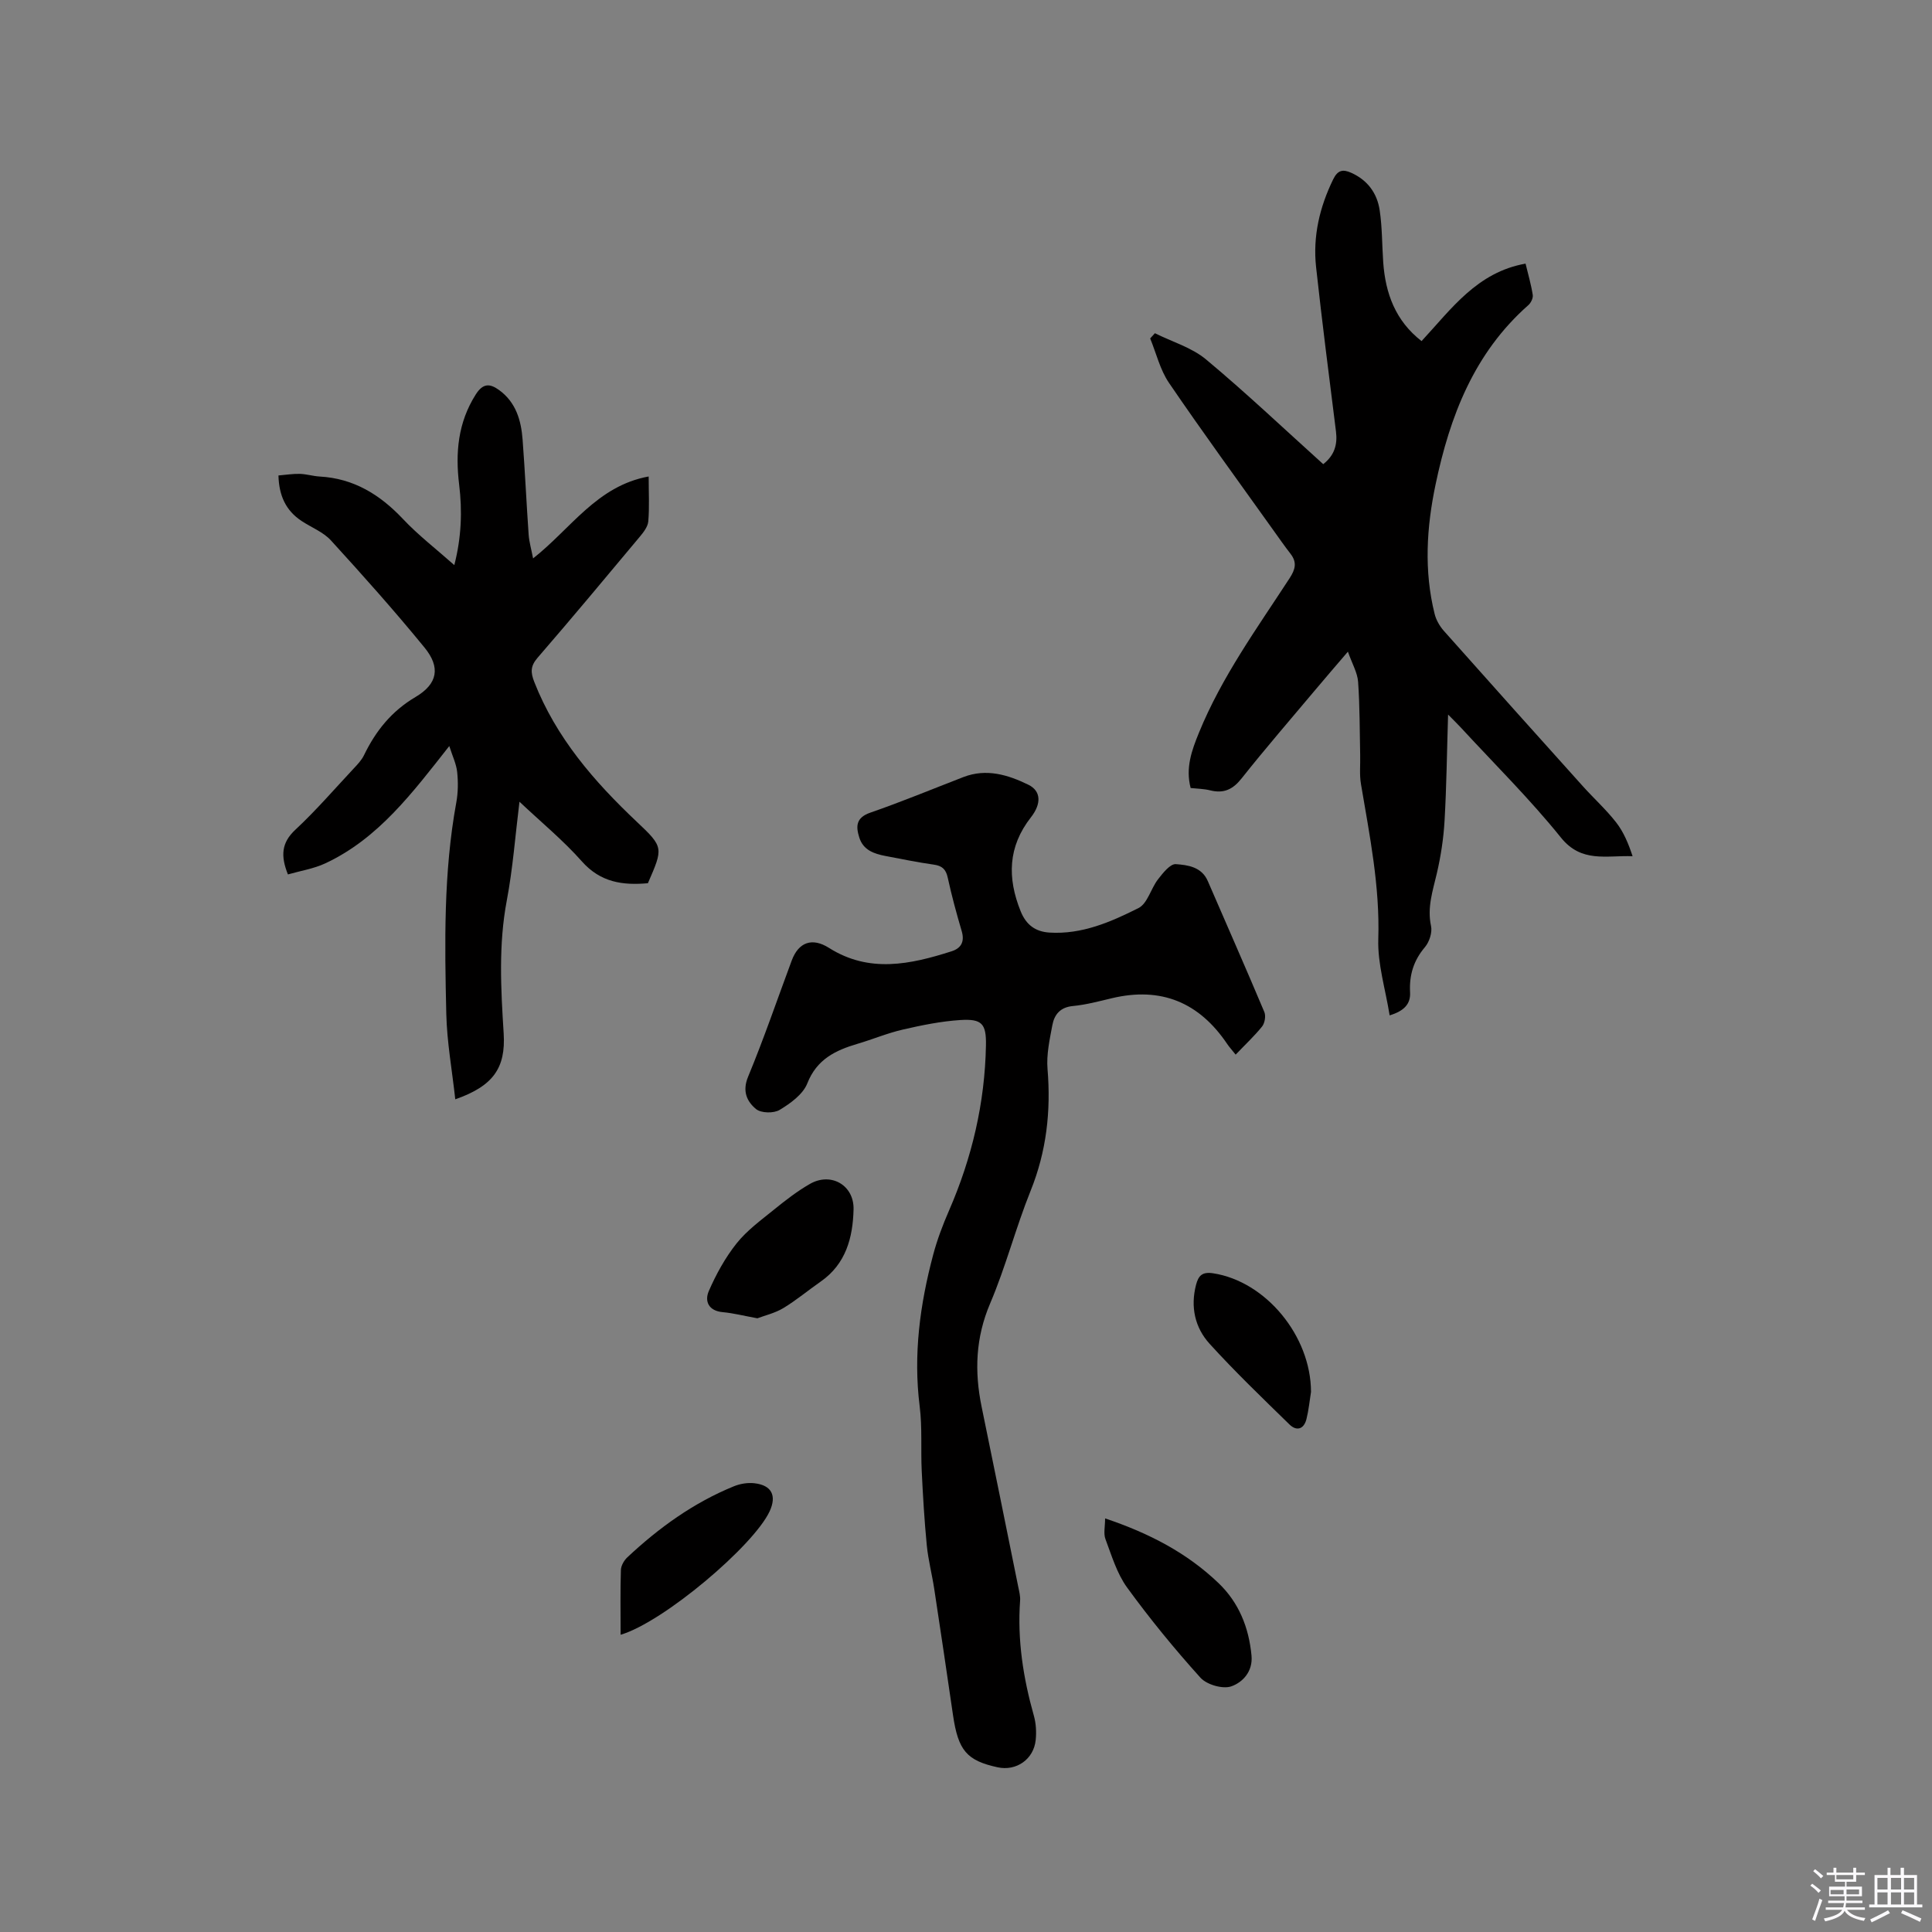
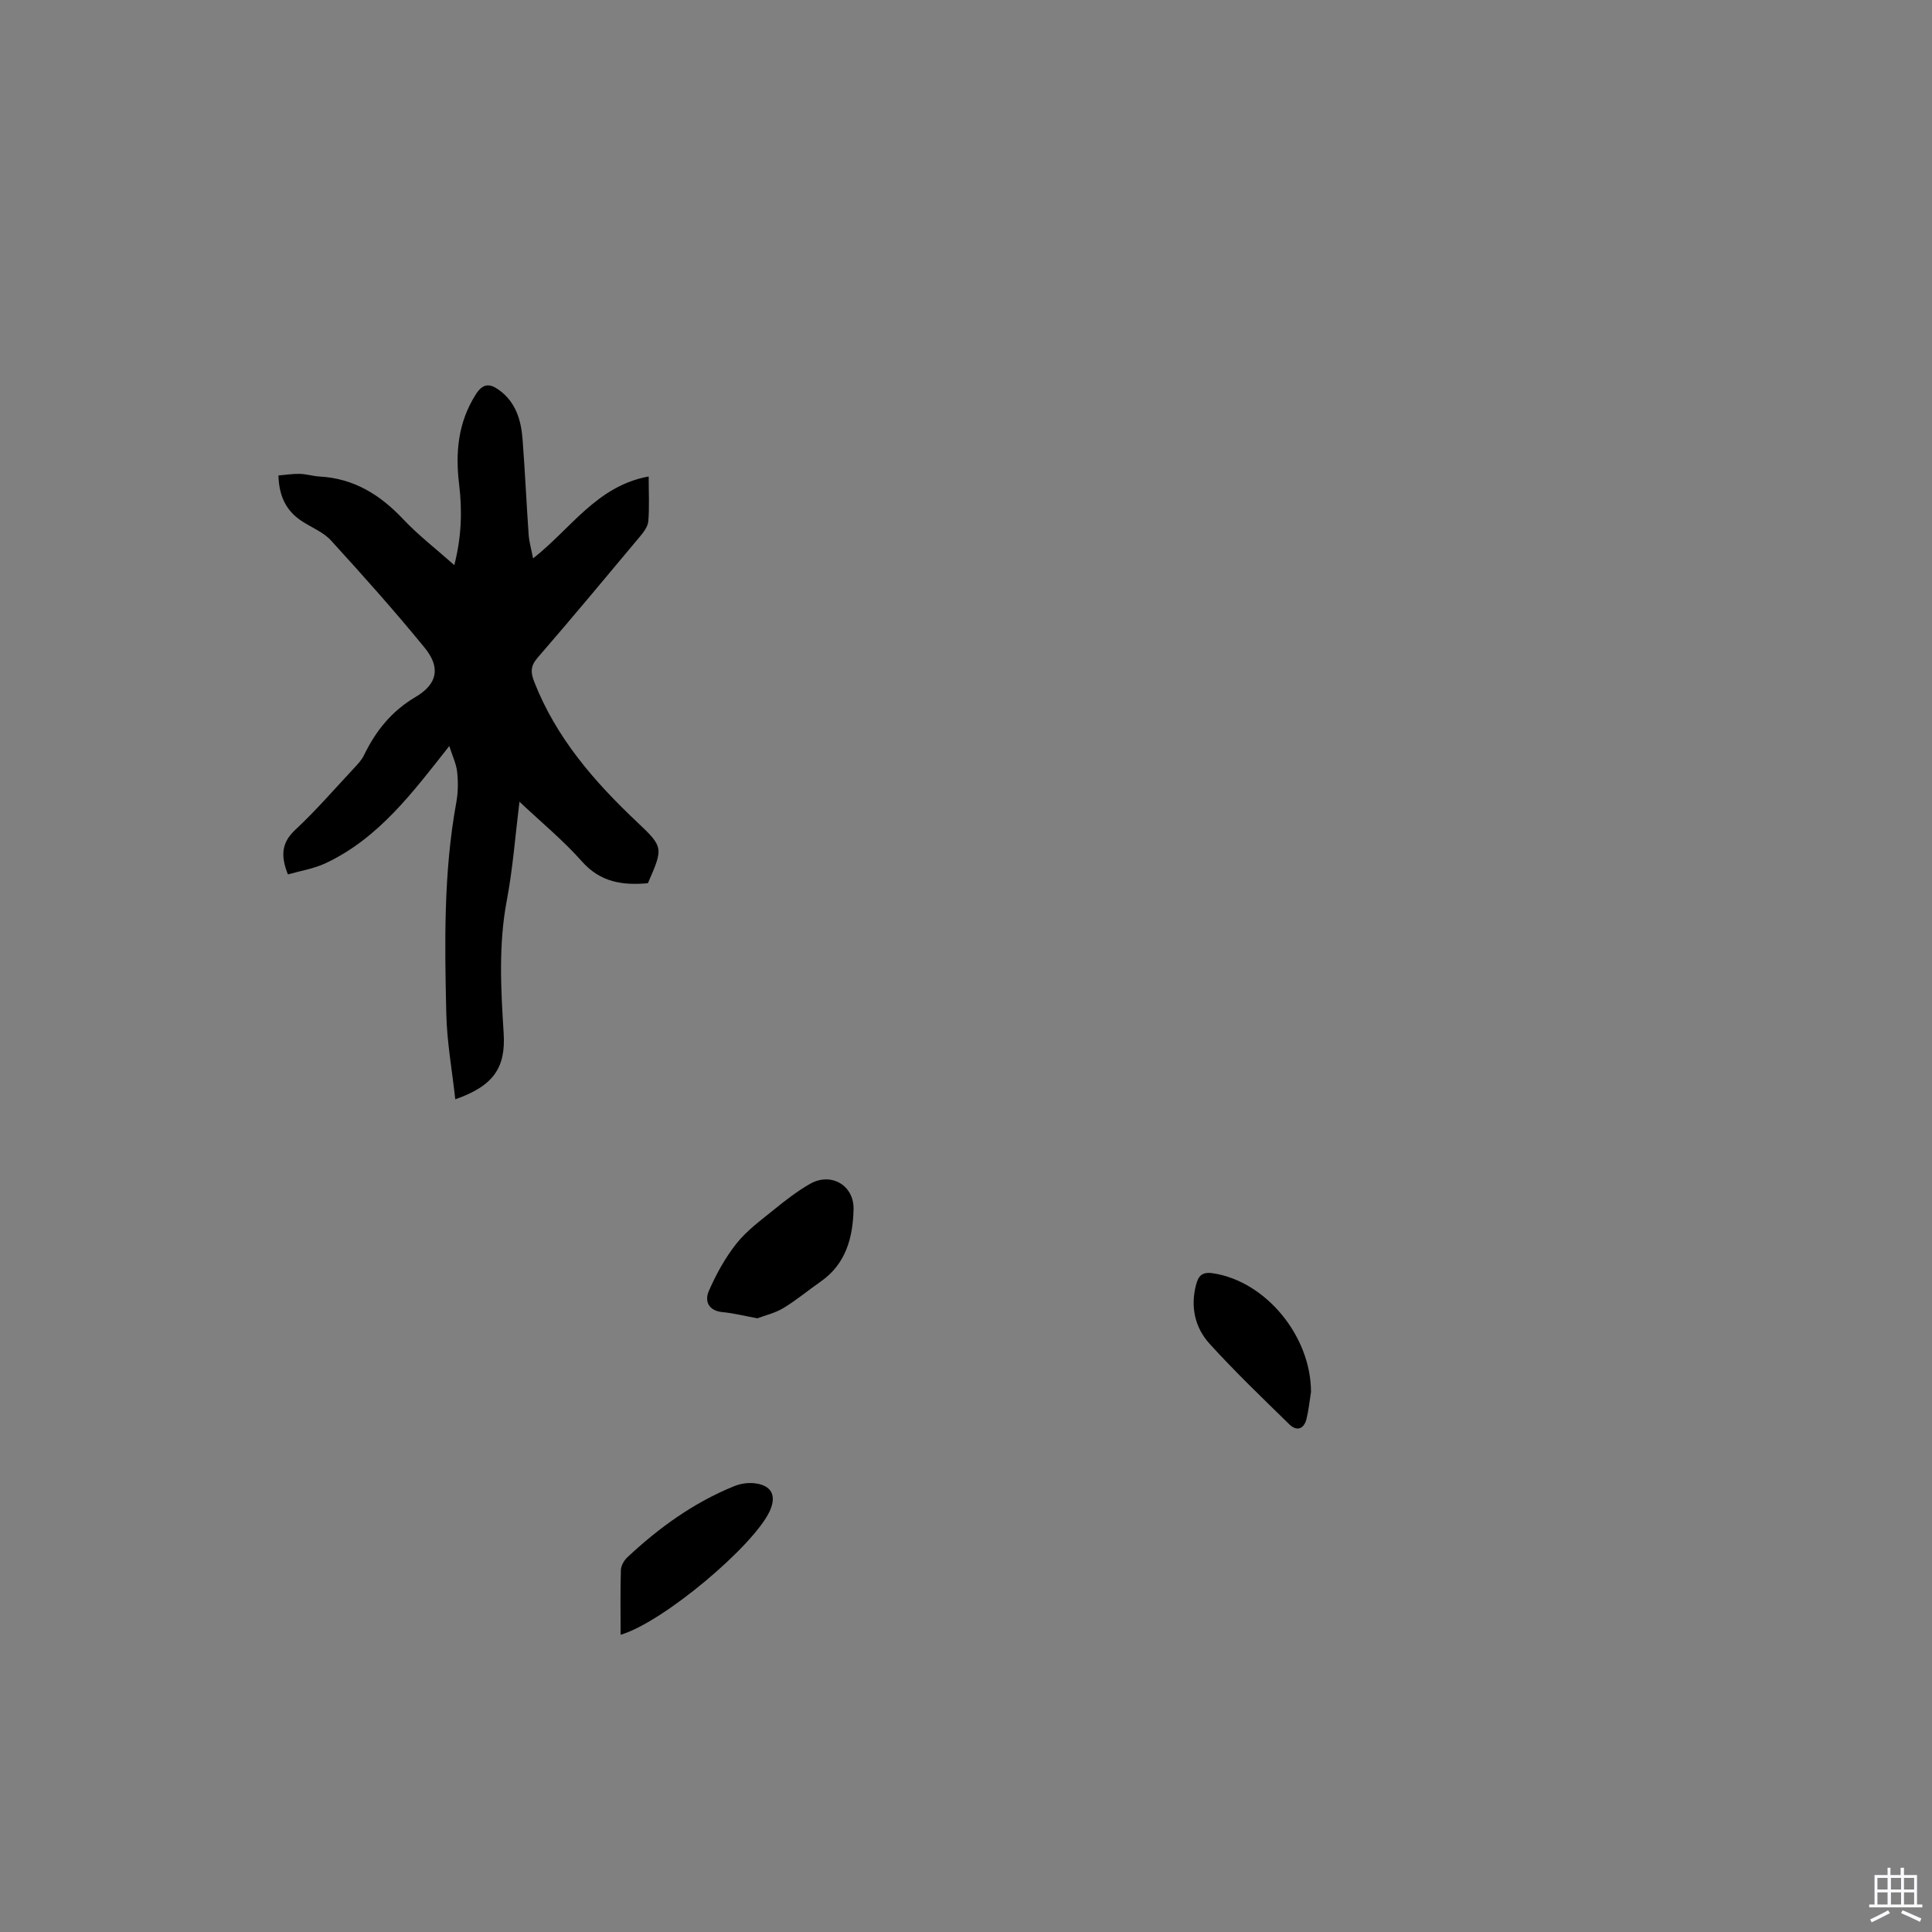
<svg xmlns="http://www.w3.org/2000/svg" enable-background="new 0 0 400 400" viewBox="0 0 400 400">
  <rect x="0" y="0" width="400" height="400" fill="#808080" stroke="none" />
-   <path d="m374.8 390.4.4-.4c.7.5 1.3 1 1.8 1.4l-.5.5c-.5-.6-1.1-1.1-1.7-1.5zm1 7.3-.6-.3c.5-1.4 1.1-2.8 1.5-4.3.2.1.4.2.6.3-.5 1.3-1 2.8-1.5 4.3zm-.4-10.3.4-.4c.4.3 1 .8 1.7 1.4l-.5.5c-.4-.5-1-1-1.6-1.5zm2.5.3h1.7v-1h.6v1h3.5v-1h.6v1h1.8v.5h-1.8v1.4h-2v1h3.2v2h-3.2v.9h3.3v.5h-3.4c0 .3-.1.6-.1.9h4v.5h-3.7c.7.9 1.9 1.5 3.8 1.7-.1.2-.2.4-.3.6-2.1-.4-3.5-1.1-4-2.1-.4 1-1.8 1.7-4 2.2-.1-.2-.2-.4-.3-.6 2.1-.4 3.4-1 3.8-1.8h-3.4v-.5h3.6c.1-.3.1-.6.2-.9h-3.3v-.5h3.4c0-.3 0-.6 0-.9h-3.2v-2h3.3v-1h-2.1v-1.4h-1.7v-.5zm1.1 3.5v1h2.7c0-.3 0-.4 0-.4 0-.1 0-.2 0-.2 0-.1 0-.2 0-.3h-2.7zm1.2-3v.9h3.5v-.9zm4.7 3h-2.6v.6.4h2.6z" fill="#fbfafc" />
  <path d="m393.6 386.7h.6v1.5h2.7v6.1h1.1v.6h-11v-.6h1.1v-6.1h2.7v-1.5h.6v1.5h2.1v-1.5zm-2.7 8.8.4.6c-1.2.6-2.5 1.3-3.8 1.9-.1-.2-.2-.4-.3-.6 1.2-.6 2.5-1.2 3.7-1.9zm-2.2-6.7v2.4h2.1v-2.4zm0 3v2.5h2.1v-2.5zm2.8-3v2.4h2.1v-2.4zm0 3v2.5h2.1v-2.5zm6 6.1c-1.4-.7-2.7-1.3-3.9-1.8l.3-.6c1.5.6 2.7 1.2 3.9 1.7zm-1.2-9.1h-2.1v2.4h2.1zm-2.1 3v2.5h2.1v-2.5z" fill="#fbfafc" />
  <g fill="#010000">
-     <path d="m246.51 163.15c-1.09-4.16.22-7.78 1.72-11.45 4.72-11.57 12.02-21.62 18.77-31.99 1.17-1.8 1.58-3.26.2-5.04-1.29-1.66-2.49-3.4-3.72-5.11-7.19-10.08-14.5-20.08-21.46-30.3-1.84-2.7-2.62-6.11-3.89-9.19.33-.36.65-.72.98-1.08 3.56 1.77 7.61 2.95 10.58 5.42 8.29 6.91 16.14 14.36 24.27 21.69 2.33-1.83 2.98-4.05 2.64-6.77-1.42-11.34-2.88-22.68-4.12-34.04-.69-6.36.73-12.4 3.54-18.16.93-1.9 1.98-2.15 3.75-1.35 3.4 1.53 5.36 4.25 5.88 7.77.53 3.54.48 7.17.73 10.75.46 6.46 2.54 12.13 7.94 16.32 6.19-6.67 11.48-14.25 21.53-16.04.54 2.25 1.16 4.35 1.49 6.49.1.65-.38 1.64-.92 2.11-11.22 9.9-16.24 22.99-19.2 37.13-1.87 8.89-2.42 17.85-.2 26.78.31 1.26 1.04 2.53 1.9 3.51 9.57 10.77 19.19 21.5 28.82 32.21 2.27 2.52 4.81 4.82 6.88 7.48 1.54 1.98 2.54 4.39 3.39 6.98-5.44-.2-10.58 1.43-14.83-3.85-6.43-7.99-13.78-15.25-20.75-22.81-.7-.76-1.44-1.47-2.62-2.67-.24 7.72-.32 14.86-.73 21.99-.21 3.66-.77 7.33-1.6 10.9-.84 3.61-2.03 7.04-1.2 10.89.29 1.33-.35 3.29-1.26 4.37-2.36 2.78-3.27 5.8-3.08 9.37.13 2.4-1.24 3.86-4.23 4.76-.87-5.44-2.51-10.64-2.35-15.78.35-10.95-1.8-21.49-3.59-32.13-.33-1.94-.11-3.97-.16-5.96-.11-5.06-.07-10.14-.43-15.19-.14-1.9-1.23-3.73-2.11-6.24-2.54 2.97-4.66 5.42-6.74 7.9-5.11 6.09-10.32 12.1-15.26 18.33-1.82 2.3-3.69 3.18-6.49 2.49-1.29-.33-2.67-.34-4.07-.49z" />
-     <path d="m255.83 218.35c-.82-1.03-1.33-1.58-1.74-2.19-5.8-8.62-13.69-11.92-23.89-9.49-2.68.64-5.37 1.36-8.09 1.62-2.62.25-3.82 1.78-4.23 3.95-.56 2.99-1.25 6.1-1 9.09.72 8.72-.21 17.04-3.51 25.23-3.08 7.65-5.14 15.72-8.37 23.3-3.02 7.08-3.27 14.07-1.77 21.38 2.56 12.44 5.08 24.9 7.6 37.35.19.93.44 1.89.37 2.81-.59 8.13.65 16.02 2.85 23.82.45 1.59.55 3.37.38 5.03-.41 4-4.02 6.49-7.88 5.65-6.4-1.39-8.17-3.48-9.24-10.8-1.27-8.7-2.55-17.4-3.88-26.09-.46-3.04-1.25-6.03-1.55-9.08-.5-5.13-.8-10.28-1.05-15.43-.21-4.44.13-8.94-.42-13.33-1.35-10.71.06-21.12 2.8-31.41.83-3.12 1.99-6.18 3.28-9.14 4.75-10.91 7.42-22.29 7.64-34.18.09-4.53-.85-5.54-5.35-5.25-3.98.26-7.95 1.07-11.85 1.97-3.19.73-6.24 2.02-9.39 2.95-4.57 1.35-8.43 3.19-10.4 8.2-.89 2.26-3.48 4.13-5.72 5.48-1.22.74-3.85.69-4.89-.17-1.87-1.55-2.9-3.67-1.65-6.68 3.28-7.92 6.05-16.04 9.04-24.08 1.42-3.81 4.23-4.81 7.71-2.61 8.33 5.27 16.84 3.43 25.37.71 2.01-.64 2.75-2 2.11-4.19-1.08-3.65-2.08-7.34-2.89-11.06-.38-1.75-1.17-2.46-2.9-2.7-3.35-.47-6.67-1.16-10-1.79-2.37-.45-4.6-1.22-5.41-3.81-.73-2.31-.72-4.12 2.28-5.16 6.5-2.25 12.86-4.89 19.28-7.37 4.75-1.83 9.22-.47 13.44 1.59 2.64 1.29 2.74 3.93.53 6.75-4.76 6.07-4.92 12.53-2.12 19.46 1.15 2.84 3.08 4.21 5.95 4.4 6.71.42 12.71-2.19 18.45-5.08 1.86-.94 2.55-4.03 4.03-5.94 1-1.29 2.52-3.23 3.69-3.15 2.47.18 5.35.56 6.62 3.5 3.91 9.04 7.89 18.04 11.71 27.12.34.81.09 2.29-.47 3-1.59 1.97-3.46 3.71-5.47 5.82z" />
    <path d="m134.14 182.86c-5.2.47-9.81-.16-13.67-4.52-3.89-4.39-8.48-8.16-12.92-12.35-.88 7.1-1.37 13.83-2.62 20.42-1.74 9.19-1.23 18.34-.65 27.55.45 7.22-2.23 10.91-10.02 13.64-.66-6.03-1.73-11.86-1.86-17.71-.34-14.61-.58-29.25 2.07-43.74.38-2.06.4-4.25.18-6.33-.18-1.67-.97-3.27-1.63-5.36-7.67 9.74-14.69 19.14-25.63 24.27-2.41 1.13-5.16 1.56-7.78 2.31-1.52-3.81-1.37-6.55 1.55-9.26 4.26-3.97 8.08-8.4 12.06-12.66.79-.84 1.63-1.72 2.13-2.74 2.44-5.04 5.69-9.13 10.69-12.08 4.61-2.73 5.18-6.15 1.86-10.22-6.21-7.6-12.76-14.94-19.38-22.19-1.59-1.74-4.04-2.68-6.07-4.02-3.27-2.15-4.69-5.25-4.8-9.43 1.56-.13 3.01-.37 4.44-.33 1.37.04 2.72.47 4.09.55 7.05.39 12.47 3.73 17.23 8.77 3.17 3.37 6.88 6.22 10.65 9.57 1.48-5.77 1.67-11.2 1-16.68-.8-6.58-.25-12.84 3.44-18.65 1.5-2.36 2.92-2.3 4.84-.91 3.49 2.54 4.56 6.28 4.86 10.28.5 6.55.79 13.11 1.25 19.65.11 1.53.56 3.04.92 4.92 7.81-6.12 13.2-15.01 23.93-16.96 0 3.4.17 6.37-.08 9.3-.1 1.11-1 2.27-1.78 3.2-7 8.38-13.99 16.77-21.13 25.02-1.5 1.73-1.48 3.02-.69 5.03 4.53 11.54 12.36 20.57 21.22 28.94 5.61 5.28 5.48 5.41 2.3 12.72z" />
    <path d="m156.81 272.94c-2.8-.51-4.96-1.07-7.15-1.27-2.97-.26-3.82-2.27-2.91-4.37 1.52-3.49 3.41-6.93 5.77-9.89 2.14-2.68 5.04-4.79 7.74-6.98 2.37-1.92 4.8-3.81 7.44-5.32 4.34-2.48 9.14.26 9.02 5.28-.14 5.84-1.58 11.31-6.81 14.95-2.6 1.81-5.05 3.87-7.75 5.5-1.74 1.04-3.83 1.52-5.35 2.1z" />
-     <path d="m228.8 314.37c9.18 3.08 16.99 7.17 23.5 13.41 4.2 4.03 6.26 9.17 6.81 14.97.32 3.34-1.85 5.57-4.18 6.39-1.76.62-5.08-.34-6.39-1.79-5.38-5.96-10.48-12.2-15.2-18.69-2.1-2.9-3.18-6.58-4.47-10.01-.43-1.15-.07-2.59-.07-4.28z" />
    <path d="m128.49 338.46c0-4.78-.08-9.1.06-13.41.03-.9.65-1.98 1.33-2.62 6.53-6.12 13.72-11.31 22.06-14.71 1.3-.53 2.86-.79 4.25-.63 3.58.4 4.66 2.57 3.15 5.82-3.33 7.14-21.98 22.94-30.85 25.55z" />
    <path d="m271.43 288.18c-.3 1.88-.48 3.78-.94 5.62-.52 2.08-2.01 2.59-3.52 1.12-5.61-5.48-11.27-10.91-16.54-16.71-3.04-3.35-3.99-7.64-2.8-12.21.49-1.87 1.25-2.73 3.54-2.38 10.88 1.67 20.24 12.96 20.26 24.56z" />
  </g>
</svg>